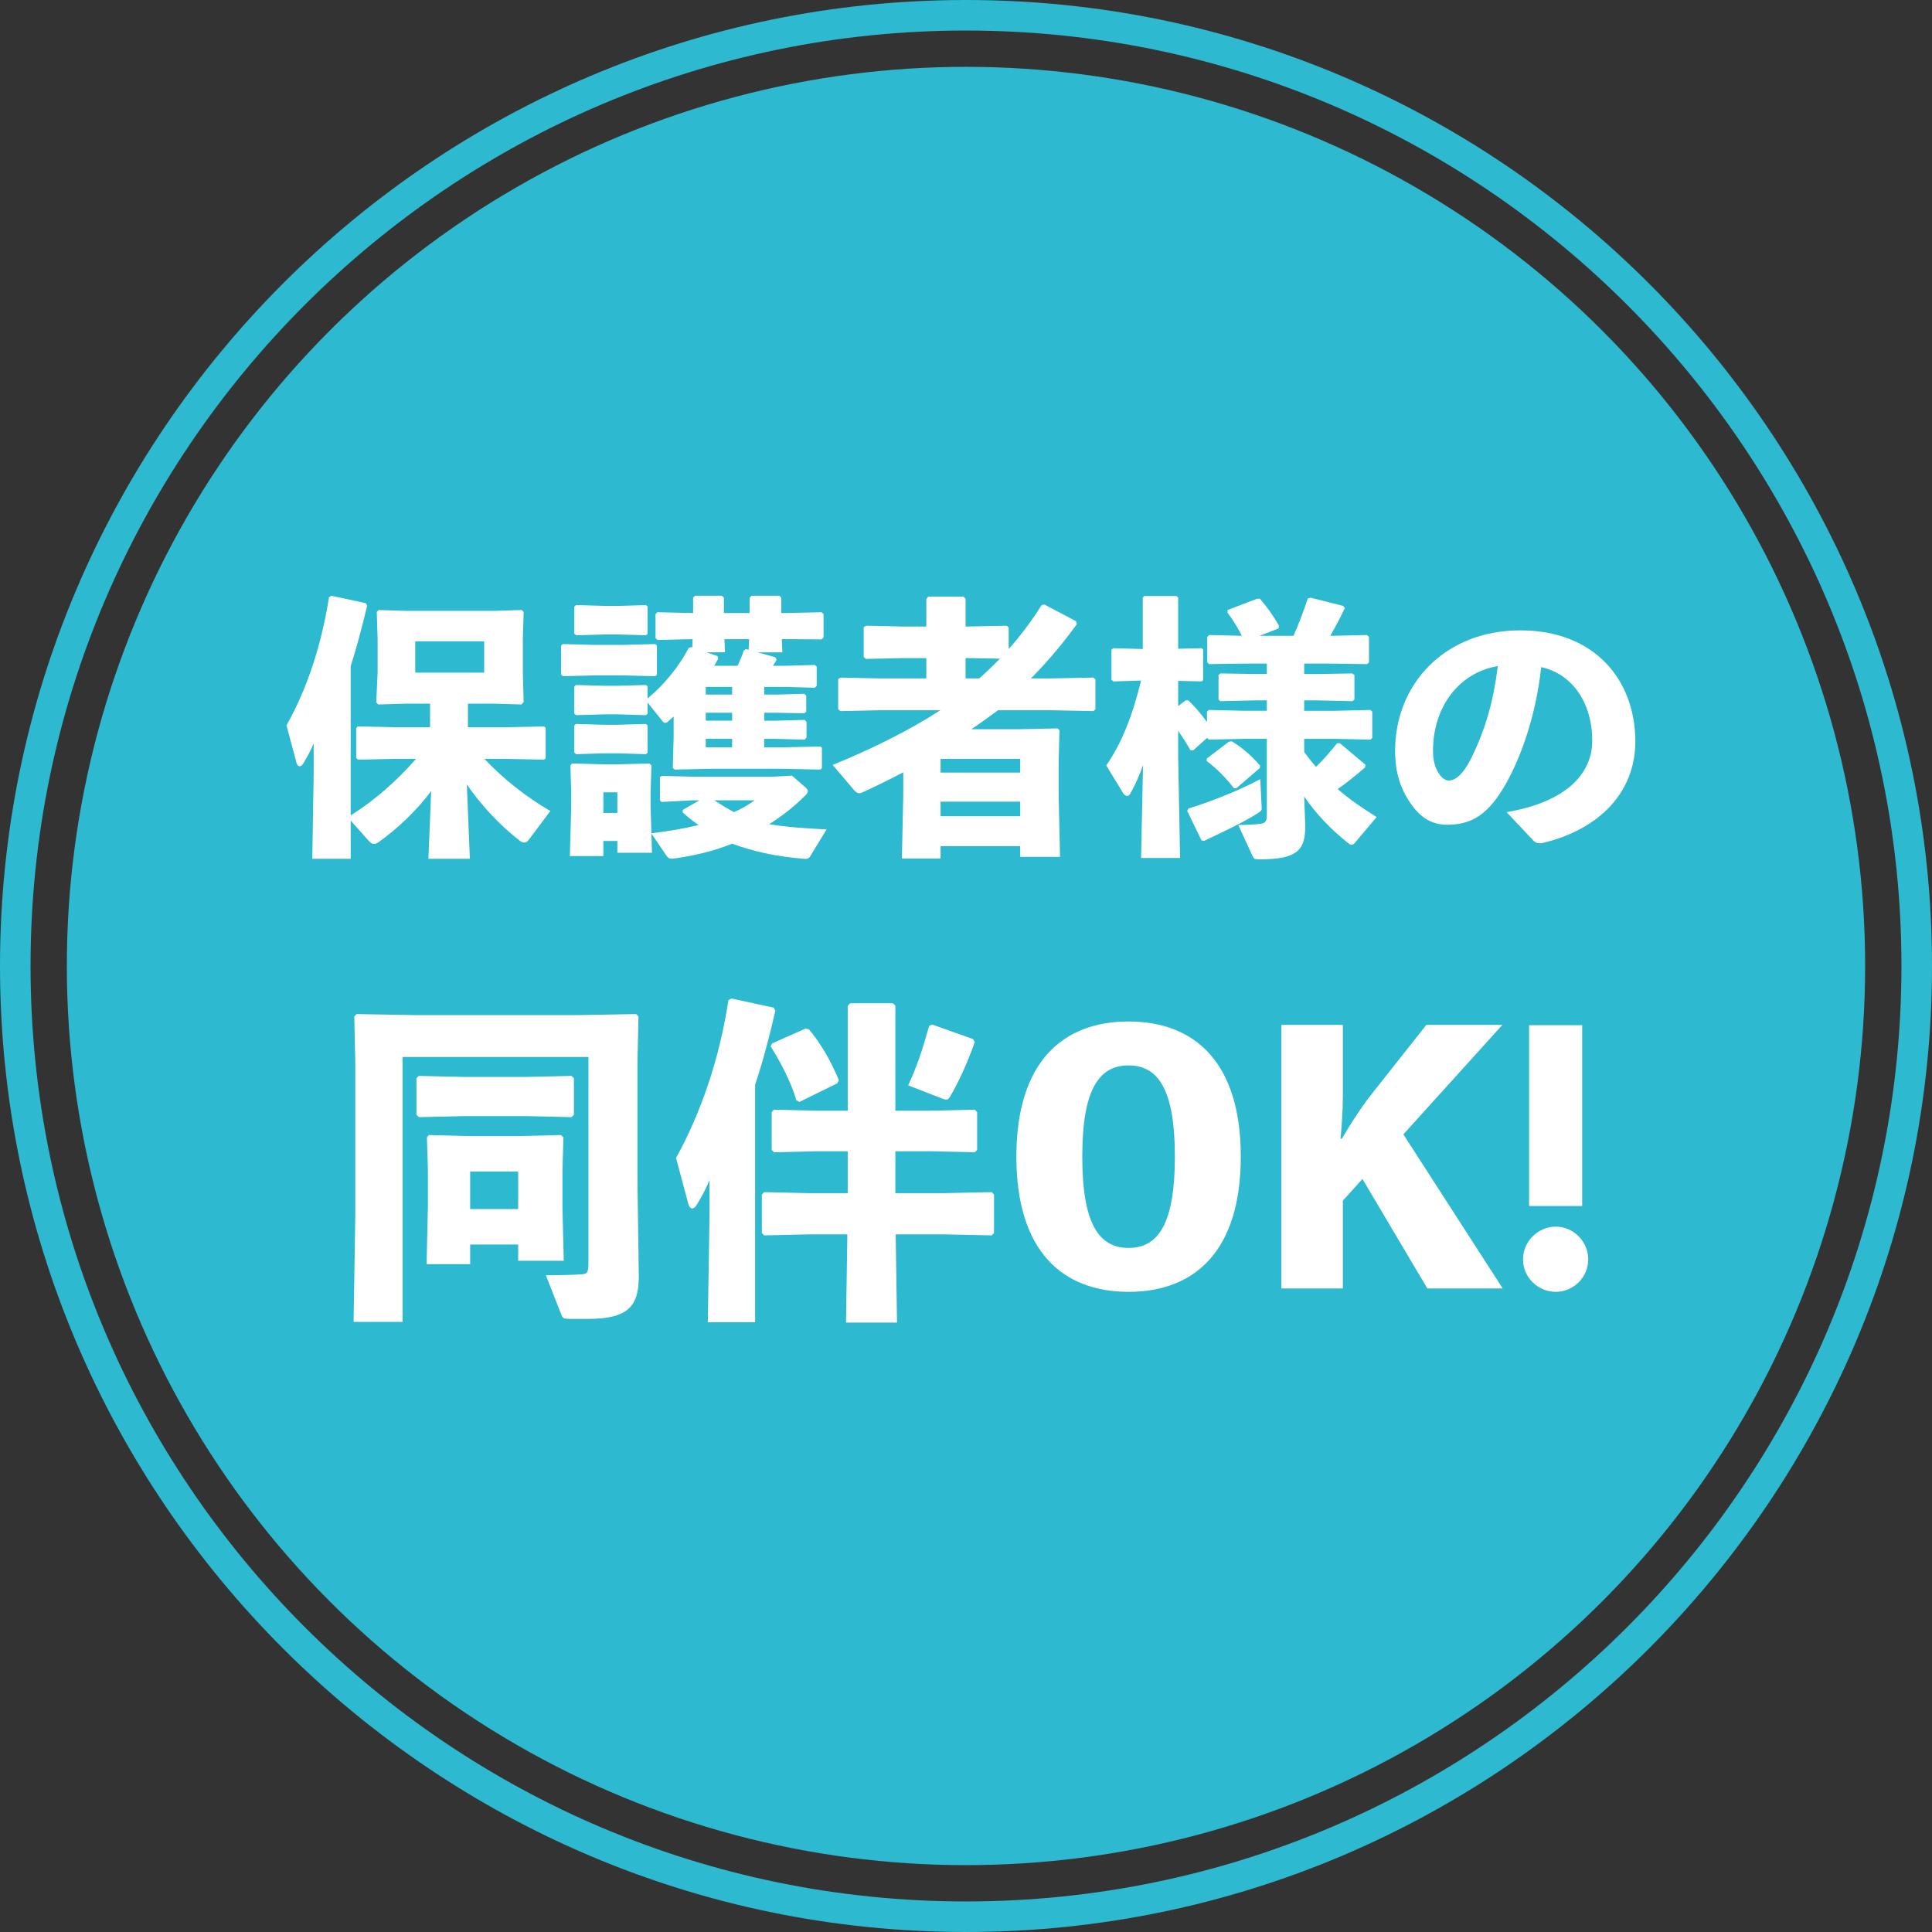
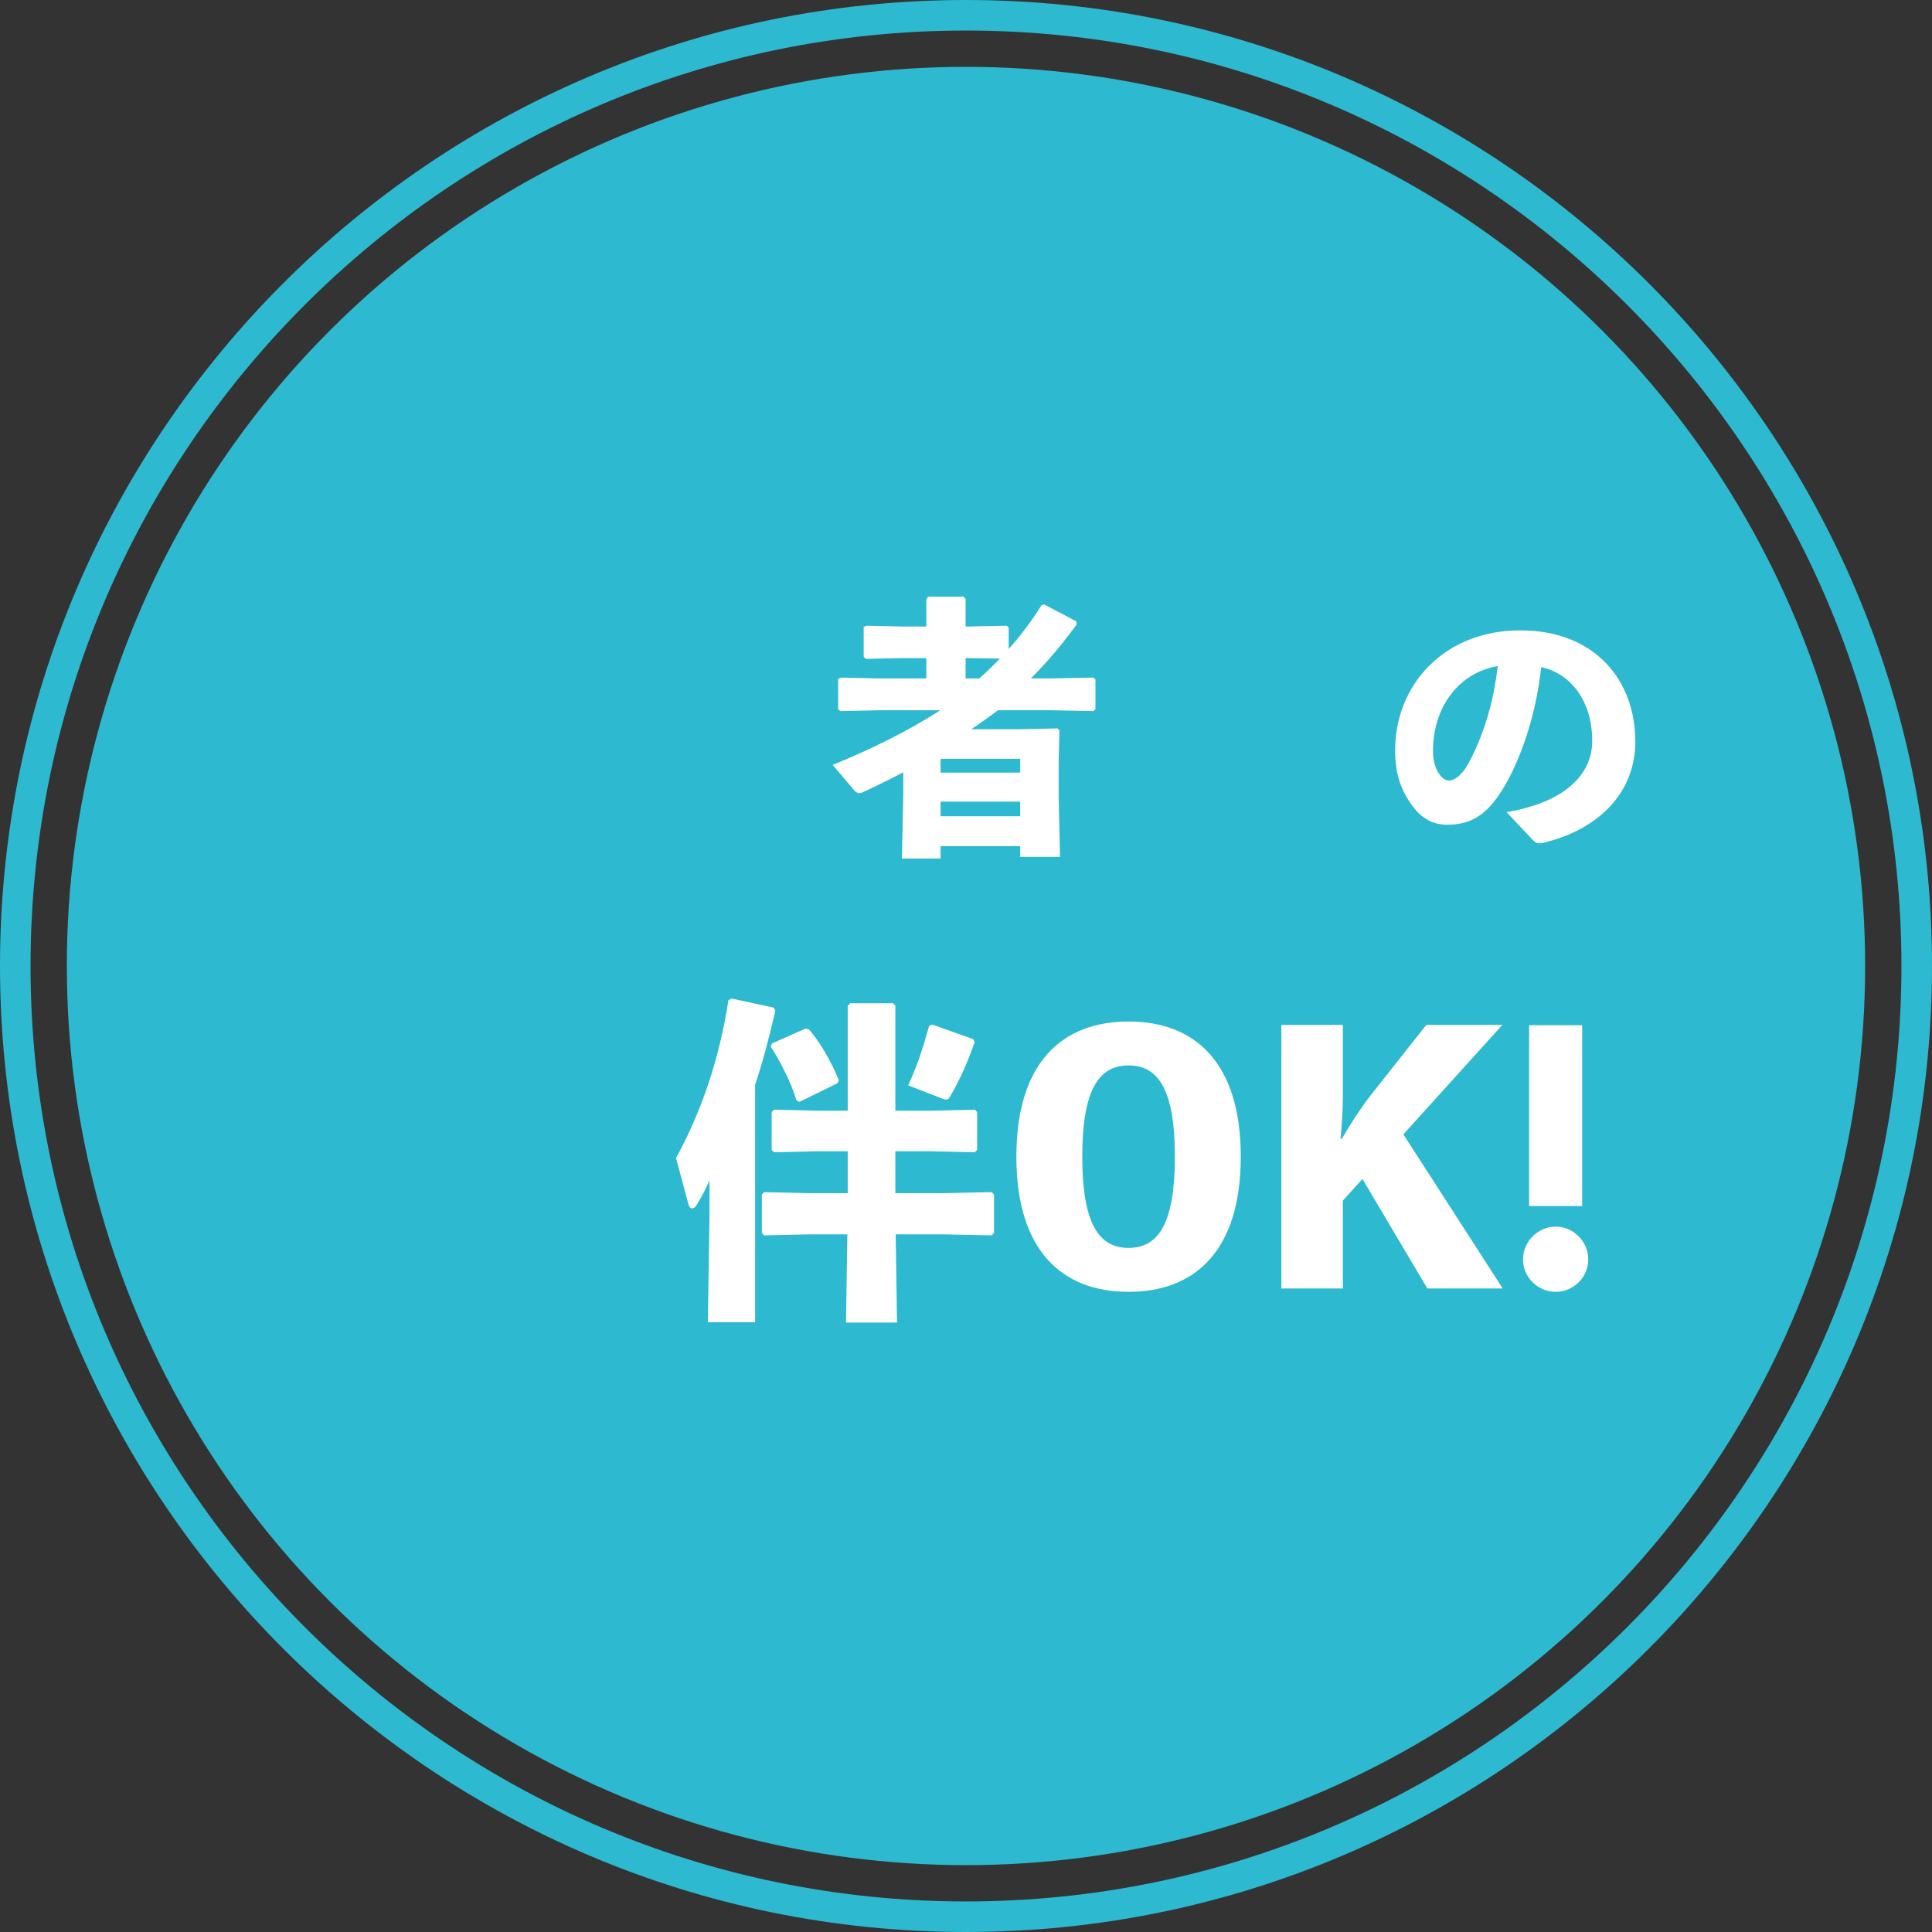
<svg xmlns="http://www.w3.org/2000/svg" id="b" viewBox="0 0 200 200">
  <rect x="0" y="0" width="200" height="200" fill="#333333" stroke="none" />
  <defs>
    <style>.d{fill:#2db9cf;}.d,.e{stroke-width:0px;}.e{fill:#fff;}</style>
  </defs>
  <g id="c">
    <path class="d" d="M99.998,200C44.859,200,0,155.138,0,99.998S44.859,0,99.998,0c55.141,0,100.002,44.859,100.002,99.998s-44.86,100.002-100.002,100.002ZM99.998,3.162C46.602,3.162,3.162,46.604,3.162,99.998c0,53.398,43.44,96.839,96.836,96.839,53.398,0,96.839-43.441,96.839-96.839,0-53.395-43.441-96.836-96.839-96.836Z" />
    <circle class="d" cx="99.999" cy="99.999" r="93.08" />
-     <path class="e" d="M44.635,81.88c-1.479,2.02-3.554,3.95-5.457,5.315-.173.114-.315.17-.457.17-.198,0-.367-.111-.568-.34l-1.847-2.075v3.95h-3.978l.142-8.78v-3.156c-.371.852-.655,1.365-1.081,2.075-.114.198-.256.284-.371.284-.142,0-.253-.114-.312-.312l-1.05-3.922c2.159-3.839,3.607-8.273,4.404-13.273l.256-.142,3.551.766.142.256c-.568,2.359-1.109,4.407-1.705,6.254v15.459c2.529-1.59,4.805-3.61,6.766-5.855h-2.103l-3.894.086-.201-.17v-3.097l.17-.173,3.925.086h3.551v-2.443h-2.415l-2.955.083-.201-.225.142-3.014v-3.638l-.086-2.699.201-.201,2.727.086h9.351l2.73-.086.198.201-.083,2.699v3.724l.083,2.897-.225.256-2.9-.083h-2.643v2.443h3.808l4.064-.086.17.142v3.156l-.17.142-4.064-.086h-2.103c1.933,2.075,4.376,3.981,6.822,5.401l-2.19,2.928c-.142.198-.312.34-.51.34-.142,0-.284-.056-.426-.17-1.961-1.476-4.095-3.752-5.515-5.855l.312,7.702h-4.289l.284-7.019ZM50.12,69.632v-3.243h-7.134v3.243h7.134Z" />
-     <path class="e" d="M58.282,70l-.198-.17v-2.983l.17-.173,3.295.086h2.9l3.382-.086.173.142v3.042l-.173.142-3.382-.083h-2.9l-3.267.083ZM62.46,87.053v1.563h-3.468l.142-5.114v-1.421l-.083-2.844.17-.198,3.267.083h1.223l3.524-.083.201.198-.086,2.844v1.504l.086,2.671c1.646-.198,3.267-.454,4.886-.852-.596-.398-1.136-.825-1.646-1.306v-.256l1.732-.994h-.738l-3.184.17-.17-.17v-2.387l.17-.142,3.326.086h8.069l2.106-.114,1.39,1.22c.142.114.256.256.256.398,0,.114-.083.256-.256.426-1.164,1.167-2.415,2.134-3.749,2.986,1.705.284,3.607.426,5.939.54l-1.677,2.755c-.17.284-.34.315-.71.284-2.758-.225-5.259-.766-7.39-1.563-1.902.769-3.95,1.251-5.997,1.535-.454.059-.624-.028-.794-.284l-1.563-2.301.056,1.989h-3.582v-1.223h-1.448ZM69.736,74.178c-.17.142-.312.284-.485.426-.17.17-.284.229-.395.229-.114,0-.201-.086-.315-.229l-1.504-1.875v1.164l-.173.142-2.955-.086h-1.334l-2.928.086-.201-.17v-2.786l.173-.17,2.955.083h1.334l2.955-.083.173.142v1.251c1.646-1.337,3.24-3.27,4.262-5.231l.284-.083.086.028.028-.852-3.638.083-.198-.198v-2.474l.198-.198,3.693.086v-1.594l.201-.198h2.786l.198.198v1.594h2.671v-1.594l.201-.198h2.869l.201.198v1.594h.454l3.721-.086.201.198v2.418l-.201.198-3.721-.028h-.398l.056,1.365h-2.557l1.819.51.142.256c-.114.198-.229.426-.371.627h1.337l2.983-.086.201.17v1.989l-.201.201-2.983-.086h-2.245v.797h1.164l2.986-.086.198.201v1.646l-.198.173-2.986-.059h-1.164v.825h1.195l2.983-.083.198.198v1.649l-.198.198-2.983-.083h-1.195v.88h1.763l4.033-.086.173.114v2.131l-.173.142-4.033-.083h-7.05l-3.978.083-.201-.17.086-3.184v-2.131ZM59.647,65.766l-.201-.17v-2.786l.173-.17,2.955.083h1.334l2.955-.083.173.142v2.841l-.173.142-2.955-.086h-1.334l-2.928.086ZM59.647,78.072l-.201-.17v-2.786l.173-.17,2.955.083h1.334l2.955-.083.173.142v2.841l-.173.142-2.955-.086h-1.334l-2.928.086ZM63.908,82.022h-1.448v2.131h1.448v-2.131ZM75.789,71.905v-.797h-2.727v.797h2.727ZM73.062,74.604h2.727v-.825h-2.727v.825ZM73.062,77.362h2.727v-.88h-2.727v.88ZM76.357,68.922c.284-.627.513-1.167.627-1.566l.225-.17.284.086.059-1.109h-2.557l.056,1.365h-1.905l1.136.395.059.284c-.142.256-.284.485-.398.713h2.415ZM73.942,82.847c.655.426,1.337.852,2.047,1.223.794-.343,1.504-.769,2.131-1.223h-4.178Z" />
    <path class="e" d="M104.419,67.187c1.251-1.393,2.387-2.928,3.409-4.546l.284-.059,3.298,1.736.056.312c-1.448,1.989-3.014,3.863-4.747,5.599h2.131l4.348-.086.201.201v3.07l-.201.198-4.348-.086h-5.54c-.911.682-1.819,1.337-2.758,1.961h5.003l3.922-.083.198.198-.083,3.298v3.496l.142,6.309h-4.123v-1.109h-8.242v1.279h-4.005l.142-6.593v-2.332c-1.365.71-2.73,1.393-4.095,2.02-.17.083-.34.142-.454.142-.17,0-.34-.086-.513-.284l-2.245-2.643c3.894-1.594,7.702-3.44,11.142-5.658h-6.309l-4.036.086-.229-.198v-3.128l.287-.142,3.978.086h4.861v-2.103h-2.501l-3.752.083-.229-.198v-3.097l.284-.142,3.697.083h2.501v-2.841l.198-.256h3.638l.229.229v2.869h.198l4.064-.083.201.198v2.217ZM105.611,78.554h-8.242v1.424h8.242v-1.424ZM105.611,82.989h-8.242v1.507h8.242v-1.507ZM100.154,68.125h-.198v2.103h1.421c.738-.655,1.448-1.337,2.131-2.047l-3.354-.056Z" />
-     <path class="e" d="M115.256,70.54l-.201-.17v-3.097l.173-.17,3.07.083v-5.315l.142-.17h3.354l.17.17v5.287l2.443-.056.142.142v3.153l-.142.142-2.443-.056v2.613l.766-.596h.284c.71.682,1.337,1.421,1.933,2.245v-1.081l.201-.17,3.721.086h2.273v-1.081h-1.078l-3.724.086-.198-.17v-2.532l.198-.17,3.724.059h1.078v-1.081h-2.103l-3.863.056-.201-.17v-2.643l.201-.198,3.382.083c-.454-.908-.911-1.618-1.479-2.387v-.284l3.042-1.164h.312c.769.908,1.393,1.763,1.961,2.786l-.028.284-1.989.766h3.524c.568-1.279,1.053-2.557,1.479-3.863l.284-.086,3.382.852.17.229c-.454.967-.994,1.989-1.507,2.869h.086l3.724-.083.198.198v2.643l-.198.17-3.724-.056h-2.786v1.081h1.279l3.724-.059.198.17v2.532l-.198.17-3.724-.086h-1.279v1.081h3.125l3.724-.086.198.17v2.73l-.198.17-3.724-.083h-3.125v1.362c.398.54.797,1.053,1.223,1.535.738-.71,1.448-1.507,2.186-2.443h.284l2.643,2.217-.028.284c-1.05.908-1.902,1.59-2.841,2.245,1.136.994,2.443,1.902,4.036,2.897l-2.162,2.56c-.17.225-.284.312-.426.312-.114,0-.225-.056-.398-.198-1.677-1.337-3.267-2.958-4.518-4.805l.114,3.042c0,2.474-.769,3.468-4.719,3.468-.568,0-.596-.059-.738-.343l-1.479-3.212c.852,0,1.708-.056,2.19-.111.596-.059.766-.229.766-.911v-7.9h-2.273l-3.721.083-.201-.17-1.421,1.279h-.284c-.371-.655-.797-1.334-1.279-2.017v2.613l.198,10.546h-4.036l.201-9.607c-.343.967-.738,1.905-1.306,2.928-.086.17-.229.256-.343.256-.142,0-.312-.114-.426-.312l-1.732-2.844c1.59-2.301,2.671-5.003,3.607-8.783l-2.869.086ZM123.013,83.699c1.905-.568,5.062-1.76,7.449-3.042l.142,2.872c.028.371,0,.398-.485.71-1.507.939-3.326,1.791-5.485,2.813l-.256-.056-1.476-3.042.111-.256ZM127.988,81.596h-.256c-.852-1.109-1.791-2.047-2.813-2.813v-.256l2.273-1.732.312-.059c1.195.71,2.19,1.649,2.928,2.501v.256l-2.443,2.103Z" />
    <path class="e" d="M155.961,84.07c6.112-1.025,8.866-3.95,8.866-7.362,0-4.32-2.387-7.047-5.284-7.643-.568,5.37-2.418,10.373-4.379,13.242-1.535,2.245-3.125,3.07-5.343,3.07-1.705,0-2.928-.825-4.005-2.529-.825-1.279-1.393-2.841-1.393-5.145,0-6.877,5.142-12.448,12.958-12.448,7.761,0,11.908,5.201,11.908,11.513,0,5.173-3.638,9.095-9.663,10.515-.398.028-.596.028-.908-.284l-2.758-2.928ZM148.346,77.702c0,.939.17,1.621.482,2.162.312.568.71.936,1.164.936.655,0,1.479-.652,2.245-2.186,1.594-3.184,2.39-6.195,2.816-9.663-4.151.71-6.708,4.376-6.708,8.752Z" />
-     <path class="e" d="M66.129,132.122c0,3.045-1.05,4.41-5.247,4.41h-1.856c-.698,0-.769-.071-.908-.42l-1.609-4.095c1.013,0,2.869-.034,3.777-.105.525-.034.63-.278.63-1.118v-21.376h-19.242v27.426h-5.071l.176-11.019v-15.916l-.105-4.688.244-.244,5.911.105h17.109l5.911-.105.247.244-.105,4.688v12.418l.139,9.796ZM43.353,115.646l-.244-.247v-3.777l.244-.244,4.583.105h6.649l4.583-.105.244.244v3.777l-.244.247-4.583-.105h-6.649l-4.583.105ZM48.671,128.833v2.029h-4.512l.139-6.087v-3.672l-.105-3.36.21-.244,3.953.105h5.423l4.302-.105.247.244-.105,3.428v3.78l.139,5.562h-4.722v-1.68h-4.969ZM53.64,121.276h-4.969v3.885h4.969v-3.885Z" />
    <path class="e" d="M78.17,136.881h-4.898l.173-10.812v-3.882c-.454,1.05-.803,1.68-1.328,2.554-.139.244-.315.349-.454.349-.176,0-.315-.139-.386-.383l-1.294-4.83c2.588-4.722,4.478-10.179,5.423-16.336l.315-.176,4.373.945.173.315c-.664,2.869-1.328,5.389-2.097,7.662v24.594ZM96.325,114.979l4.583-.105.244.247v3.916l-.244.247-4.583-.105h-3.638v4.336h5.037l4.932-.105.247.247v3.987l-.247.244-4.932-.105h-5.003l.139,9.132h-5.281l.139-9.132h-4.024l-4.583.105-.244-.244v-3.987l.244-.247,4.583.105h4.061v-4.336h-3.221l-4.407.105-.244-.247v-3.916l.244-.247,4.407.105h3.221v-10.843l.244-.281h4.441l.247.244v10.88h3.638ZM82.752,114.071l-.315-.176c-.491-1.748-1.714-4.126-2.659-5.562l.139-.315,3.465-1.538.349.068c1.084,1.26,2.239,3.15,3.113,5.284l-.176.315-3.916,1.924ZM100.732,107.565l.176.315c-.806,2.239-1.609,4.024-2.554,5.633-.139.244-.244.315-.386.315-.105,0-.278-.037-.525-.142l-3.428-1.328c.911-1.995,1.436-3.533,2.171-6.158l.315-.139,4.231,1.504Z" />
    <path class="e" d="M128.445,119.738c0,9.796-4.793,13.993-11.615,13.993s-11.615-4.197-11.615-13.993,4.793-13.993,11.615-13.993,11.615,4.197,11.615,13.993ZM121.623,119.738c0-6.927-1.714-9.447-4.793-9.447s-4.793,2.52-4.793,9.447,1.714,9.447,4.793,9.447,4.793-2.52,4.793-9.447Z" />
    <path class="e" d="M139.013,113.441c0,1.538-.105,2.903-.244,4.444h.139c.874-1.504,1.89-3.079,2.94-4.444l5.806-7.347h7.872l-10.25,11.334,10.284,15.954h-7.801l-6.717-11.334-2.029,2.239v9.095h-6.368v-27.287h6.368v7.347Z" />
    <path class="e" d="M164.416,130.374c0,1.853-1.541,3.357-3.36,3.357-1.853,0-3.394-1.504-3.394-3.357,0-1.856,1.541-3.394,3.394-3.394,1.819,0,3.36,1.538,3.36,3.394ZM163.786,124.846h-5.494v-18.717h5.494v18.717Z" />
  </g>
</svg>